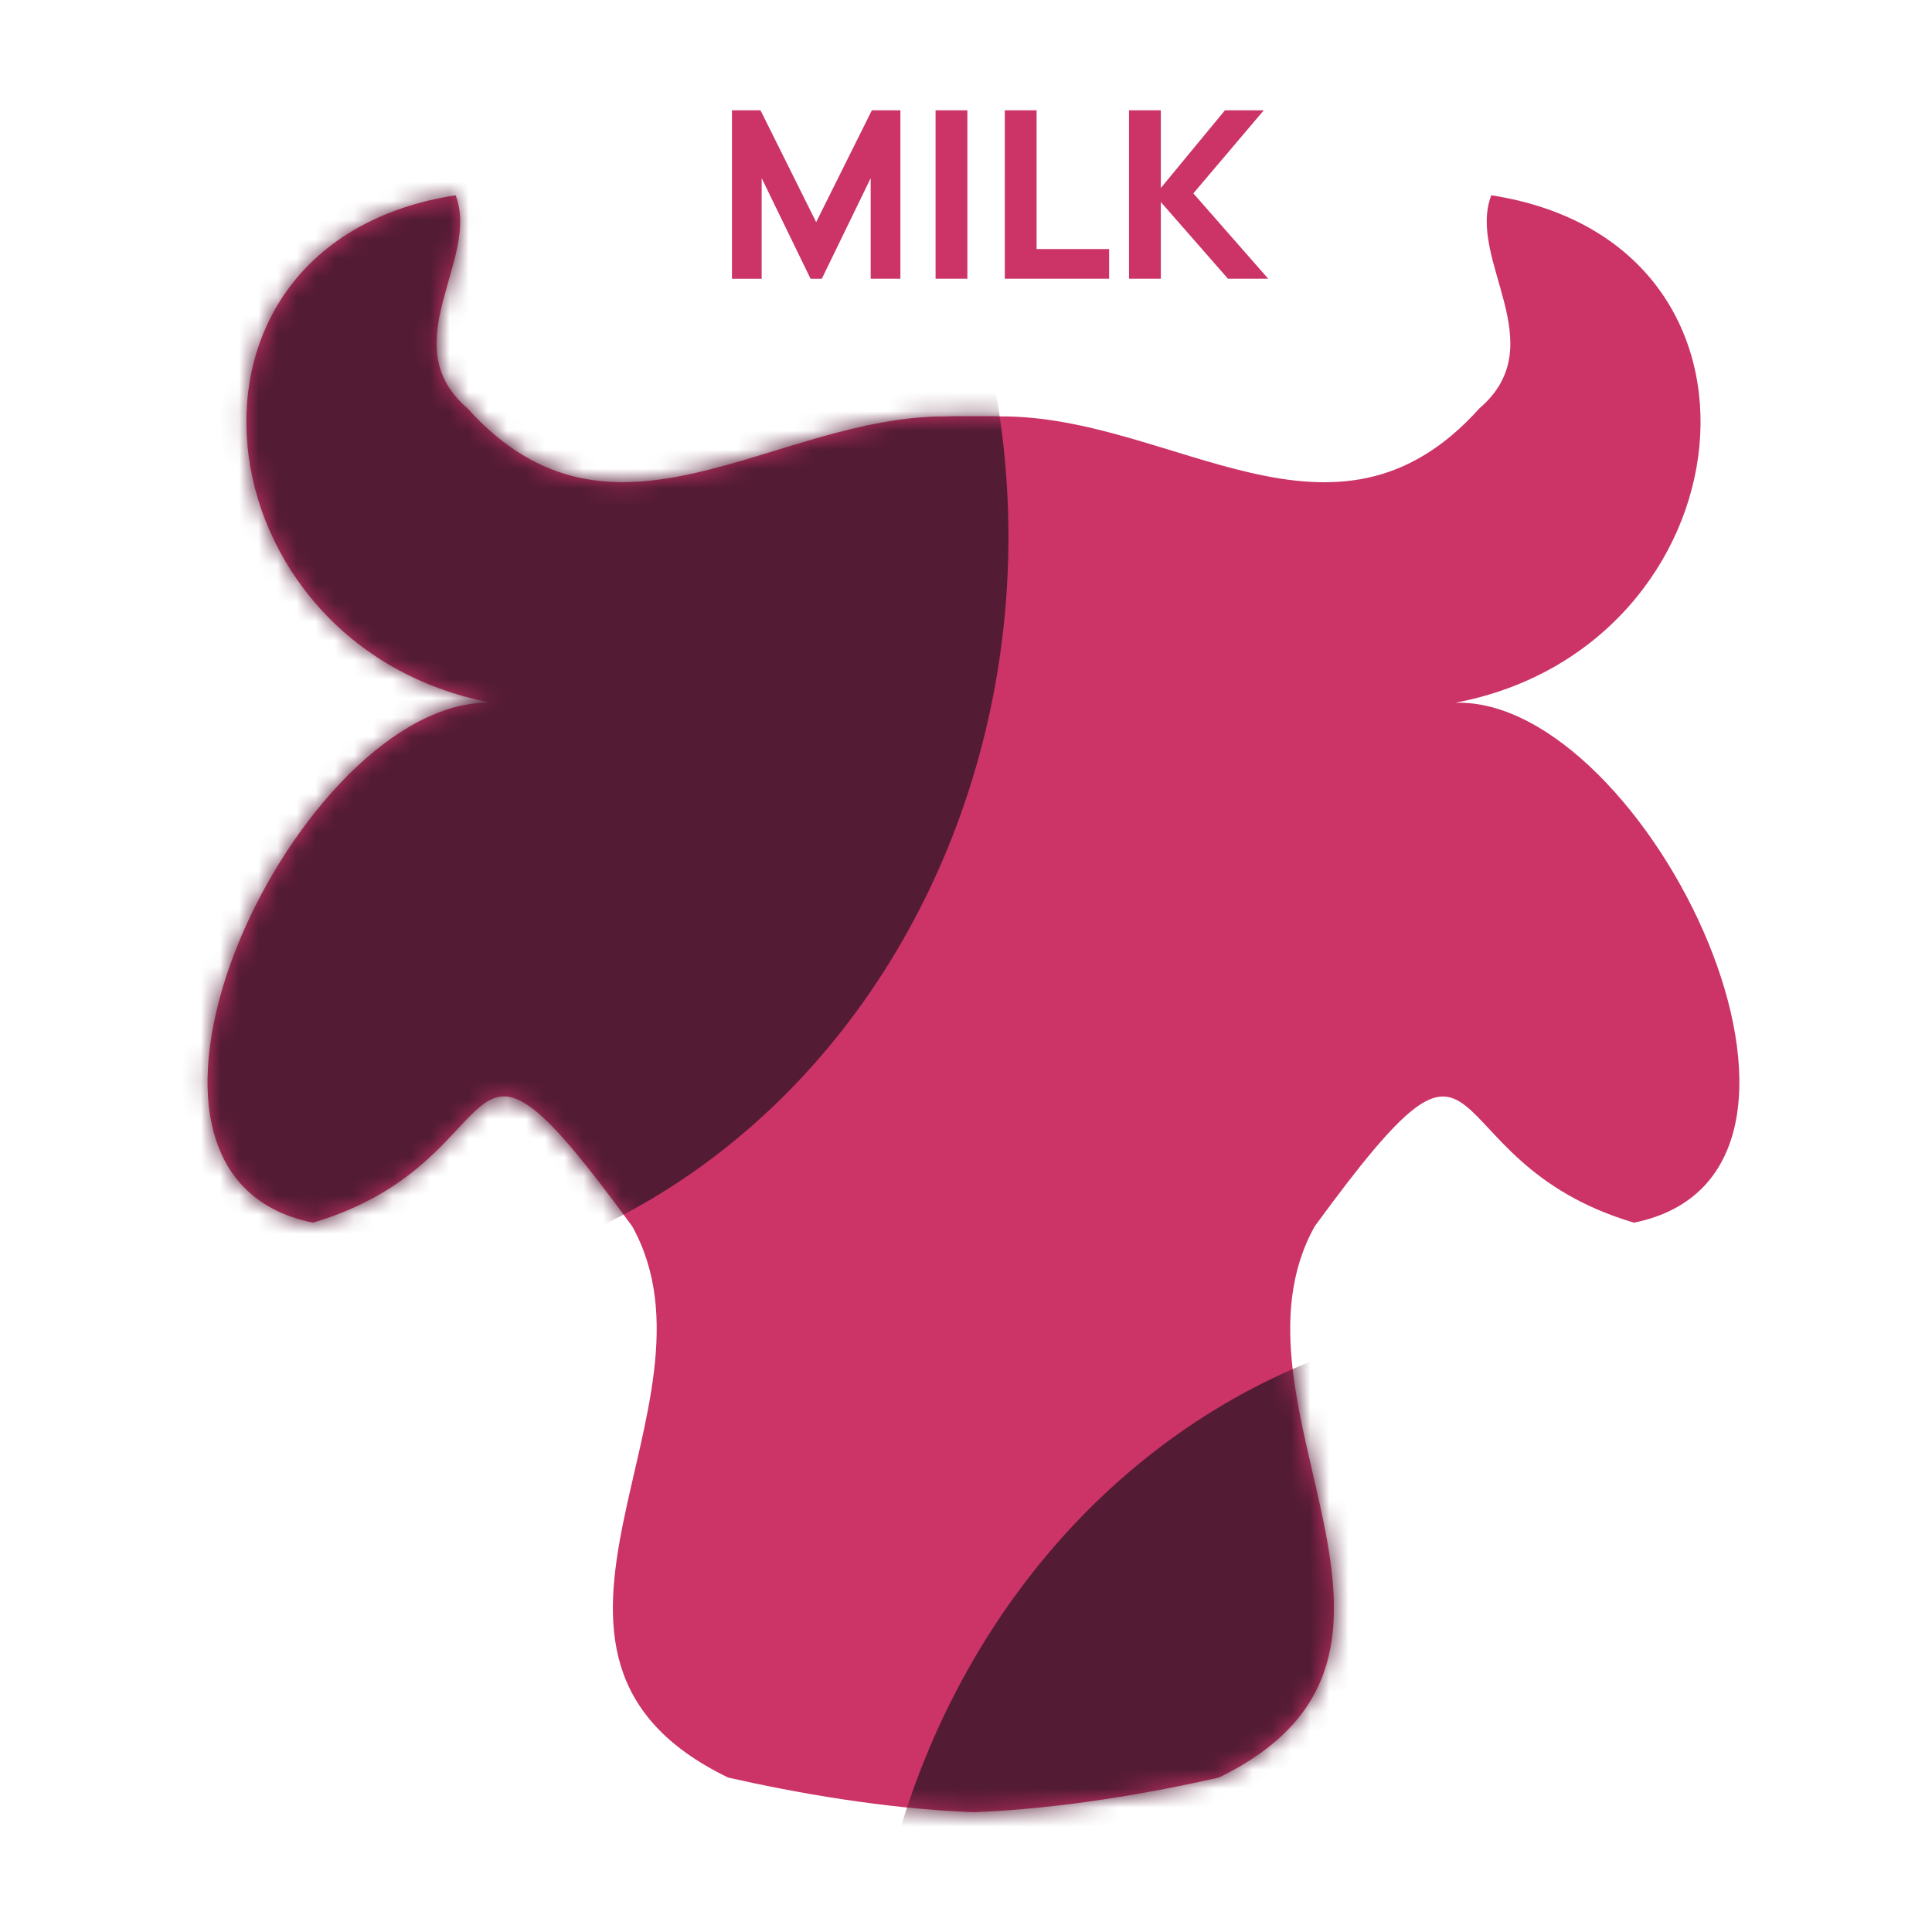
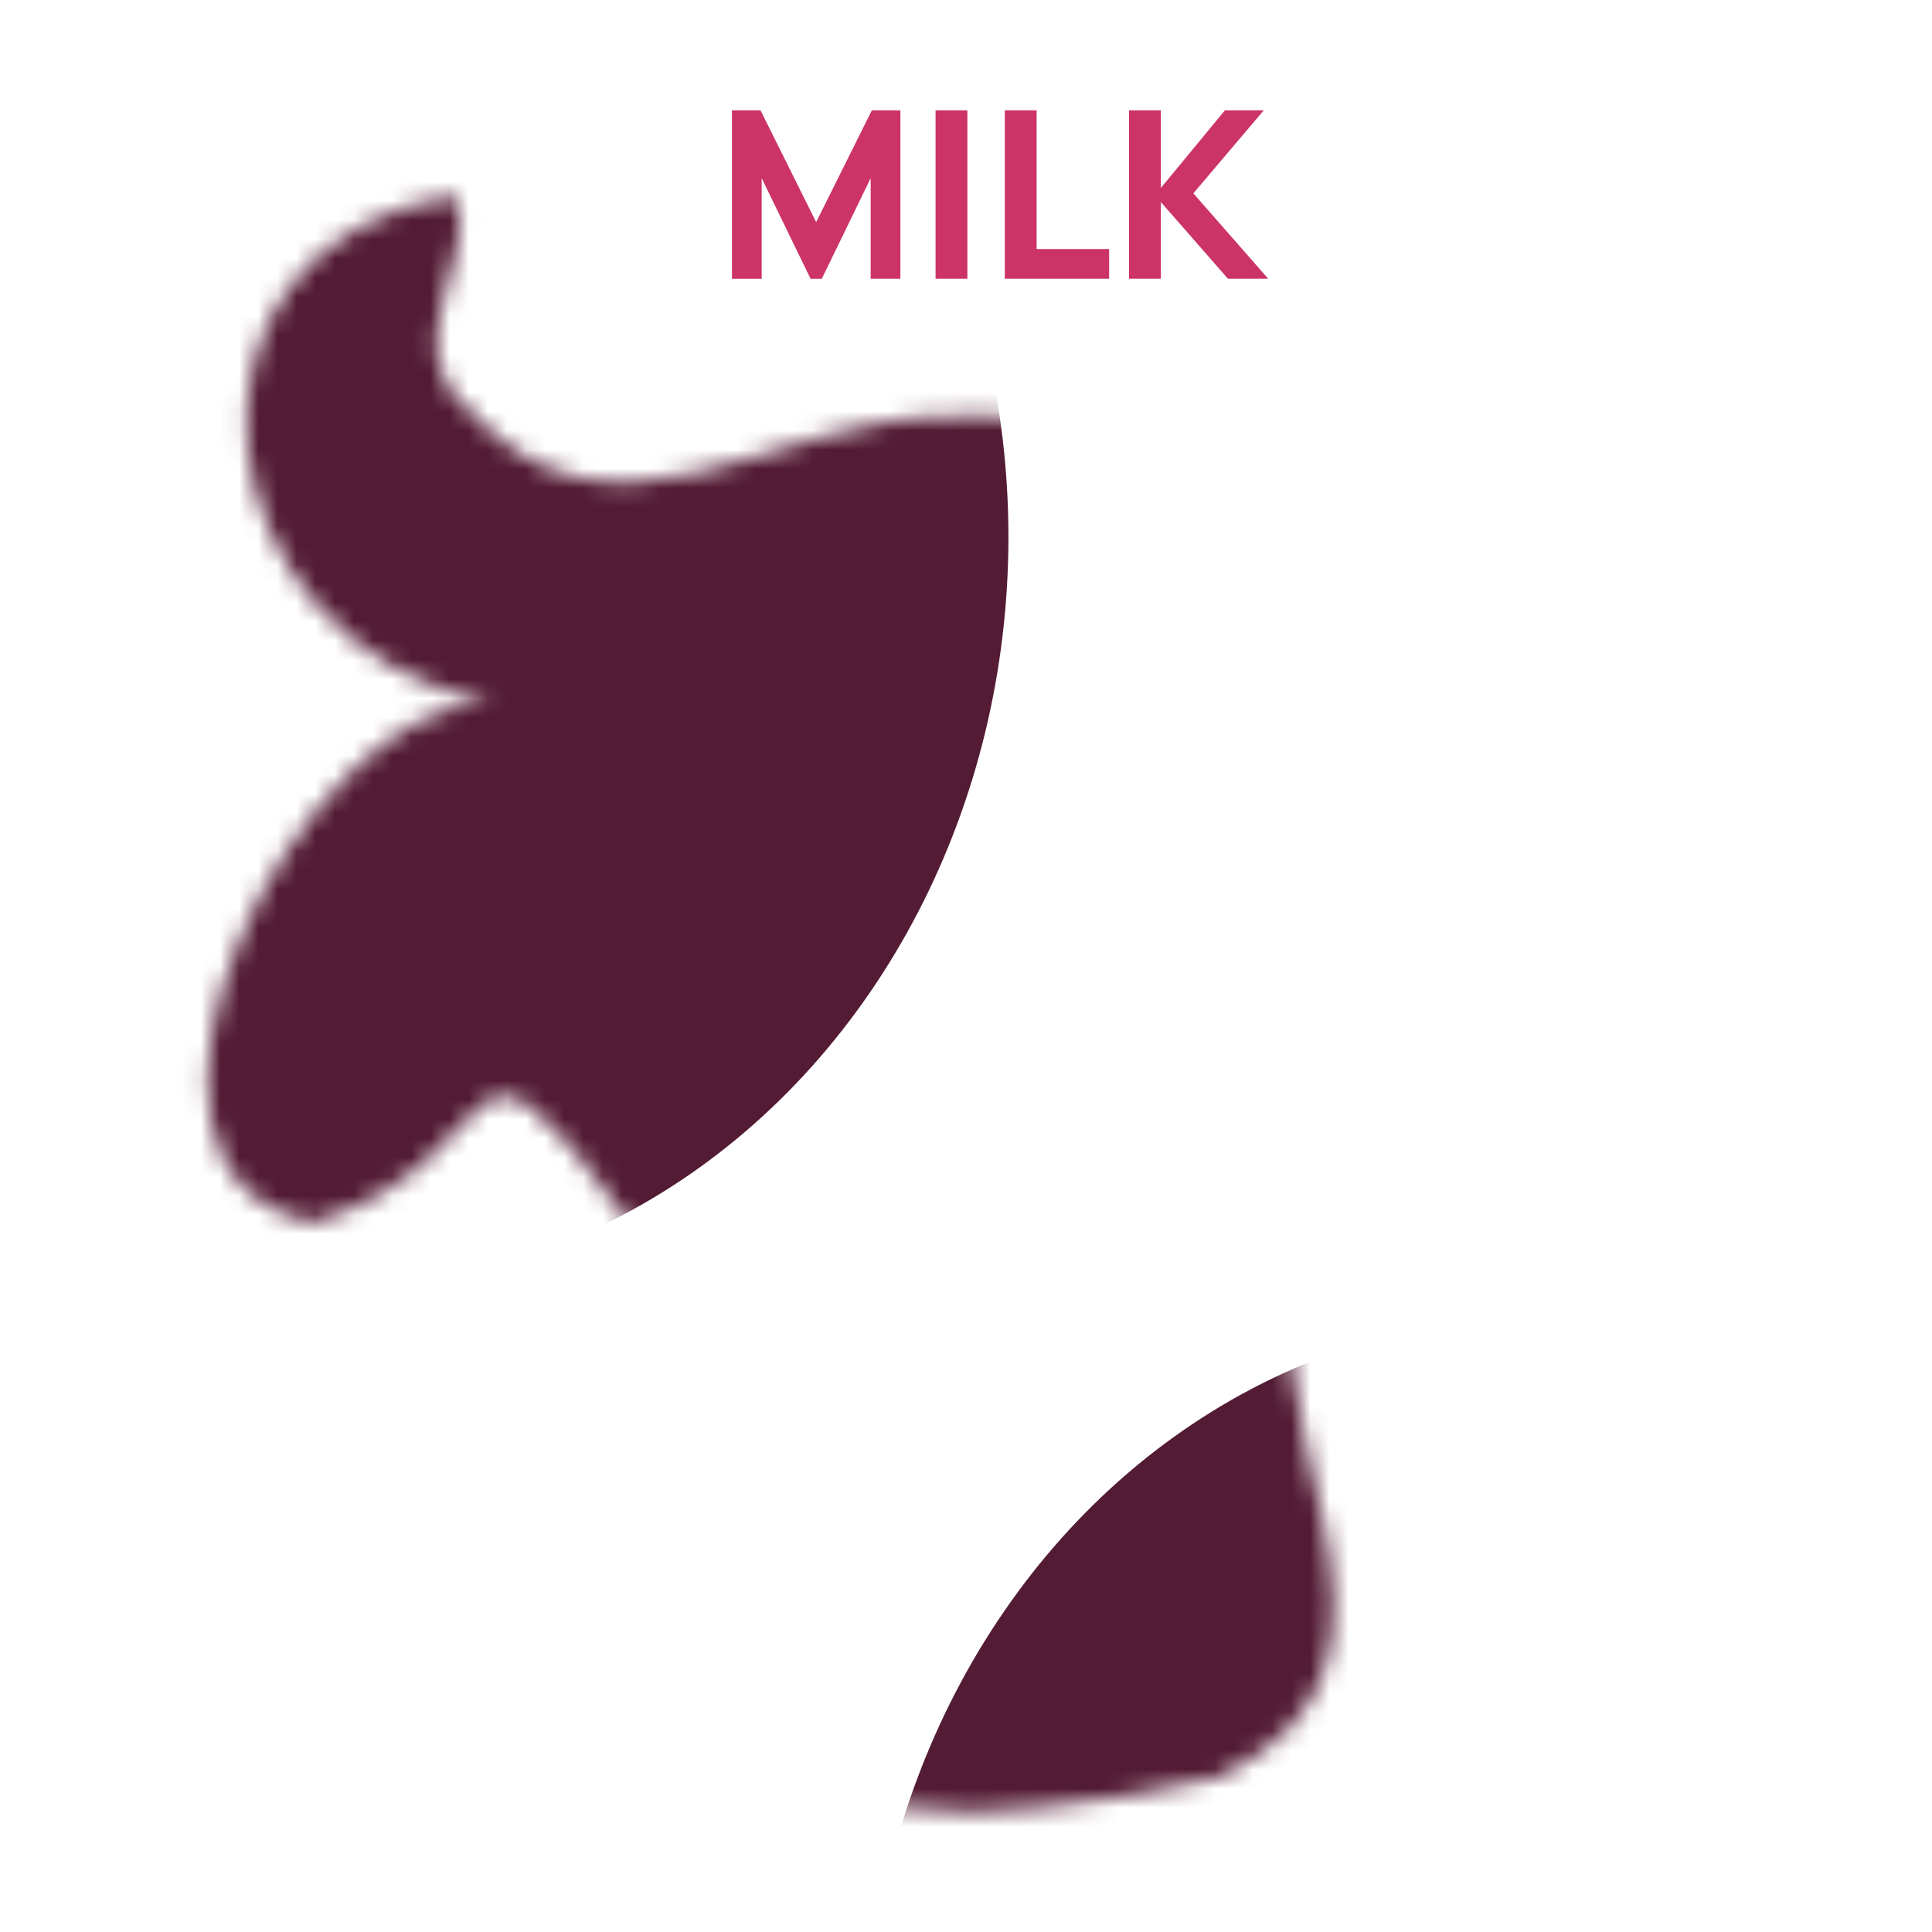
<svg xmlns="http://www.w3.org/2000/svg" width="101" height="101" fill="none">
-   <path d="M76.08 36.738c15.38-2.91 18.02-24.02 1.88-26.53-1.29 3.38 3.29 7.79-.62 11.14-7.59 8.46-15.97.38-25.04.42-.47-.02-.94-.01-1.41-.01s-.94-.01-1.41.01c-9.07-.04-17.44 8.03-25.04-.42-3.91-3.36.67-7.77-.62-11.14-16.14 2.51-13.5 23.62 1.88 26.53-9.99-.31-22.12 24.59-9.34 27.18 11.05-3.28 6.94-13.16 16.69.19 5.25 9.43-8.21 22.42 5.02 28.82 3.5.79 8.15 1.63 12.82 1.81 4.67-.18 9.32-1.02 12.82-1.81 13.22-6.4-.23-19.4 5.02-28.82 9.75-13.34 5.64-3.46 16.69-.19 12.78-2.59.65-27.48-9.34-27.18z" fill="#C36" />
  <mask id="a" style="mask-type:alpha" maskUnits="userSpaceOnUse" x="10" y="10" width="81" height="85">
    <path d="M76.08 36.738c15.38-2.91 18.02-24.02 1.88-26.53-1.29 3.38 3.29 7.79-.62 11.14-7.59 8.46-15.97.38-25.04.42-.47-.02-.94-.01-1.41-.01s-.94-.01-1.41.01c-9.07-.04-17.44 8.03-25.04-.42-3.91-3.36.67-7.77-.62-11.14-16.14 2.51-13.5 23.62 1.88 26.53-9.99-.31-22.12 24.59-9.34 27.18 11.05-3.28 6.94-13.16 16.69.19 5.25 9.43-8.21 22.42 5.02 28.82 3.5.79 8.15 1.63 12.82 1.81 4.67-.18 9.32-1.02 12.82-1.81 13.22-6.4-.23-19.4 5.02-28.82 9.75-13.34 5.64-3.46 16.69-.19 12.78-2.59.65-27.48-9.34-27.18z" fill="#C36" />
  </mask>
  <g mask="url(#a)" fill="#531B34">
    <ellipse cx="17.479" cy="28.07" rx="35.239" ry="39.219" />
    <ellipse cx="80.478" cy="108.07" rx="35.239" ry="39.219" />
  </g>
  <path d="M38.265 14.572V5.767h1.492l2.91 5.846 2.911-5.846h1.492v8.805h-1.553V9.313l-2.556 5.26h-.587l-2.556-5.26v5.26h-1.553zm10.644 0V5.767h1.663v8.805H48.91zm3.619 0V5.767h1.663v7.252h3.791v1.553h-5.454zm6.494 0V5.767h1.663v4.06l3.352-4.06h2.03l-3.682 4.341 3.914 4.464h-2.104l-3.51-4.011v4.011h-1.663z" fill="#C36" />
</svg>